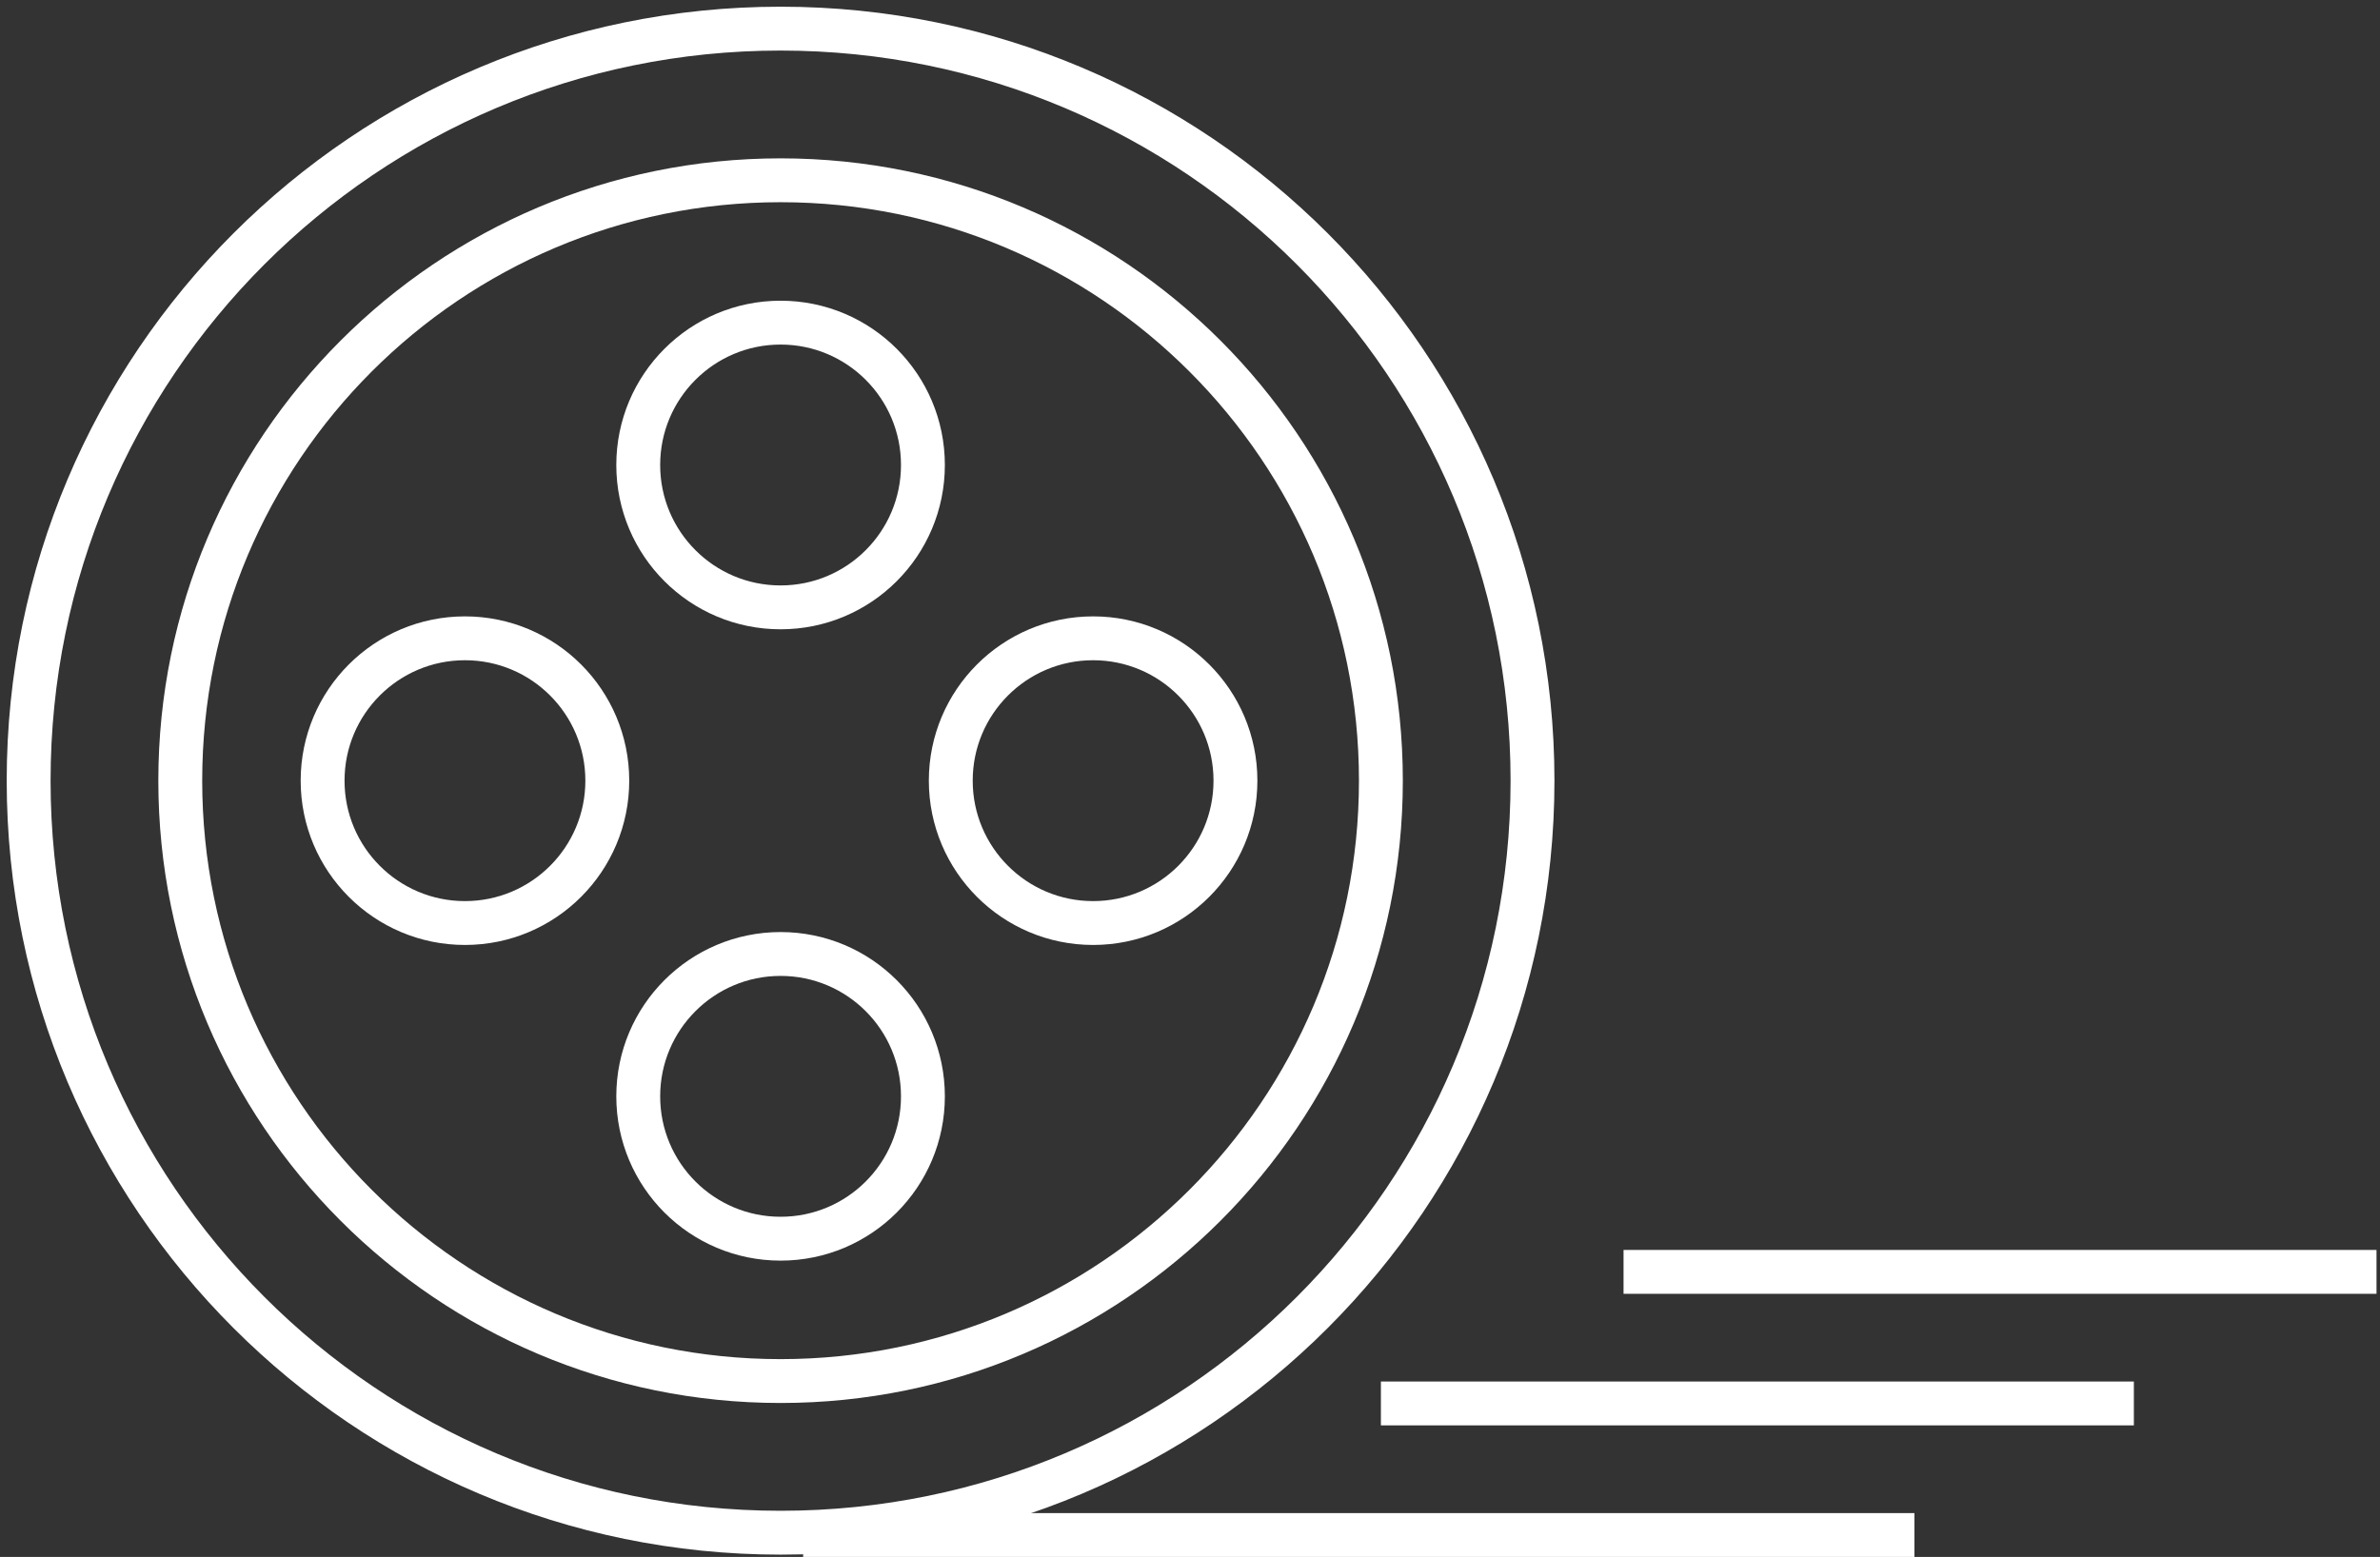
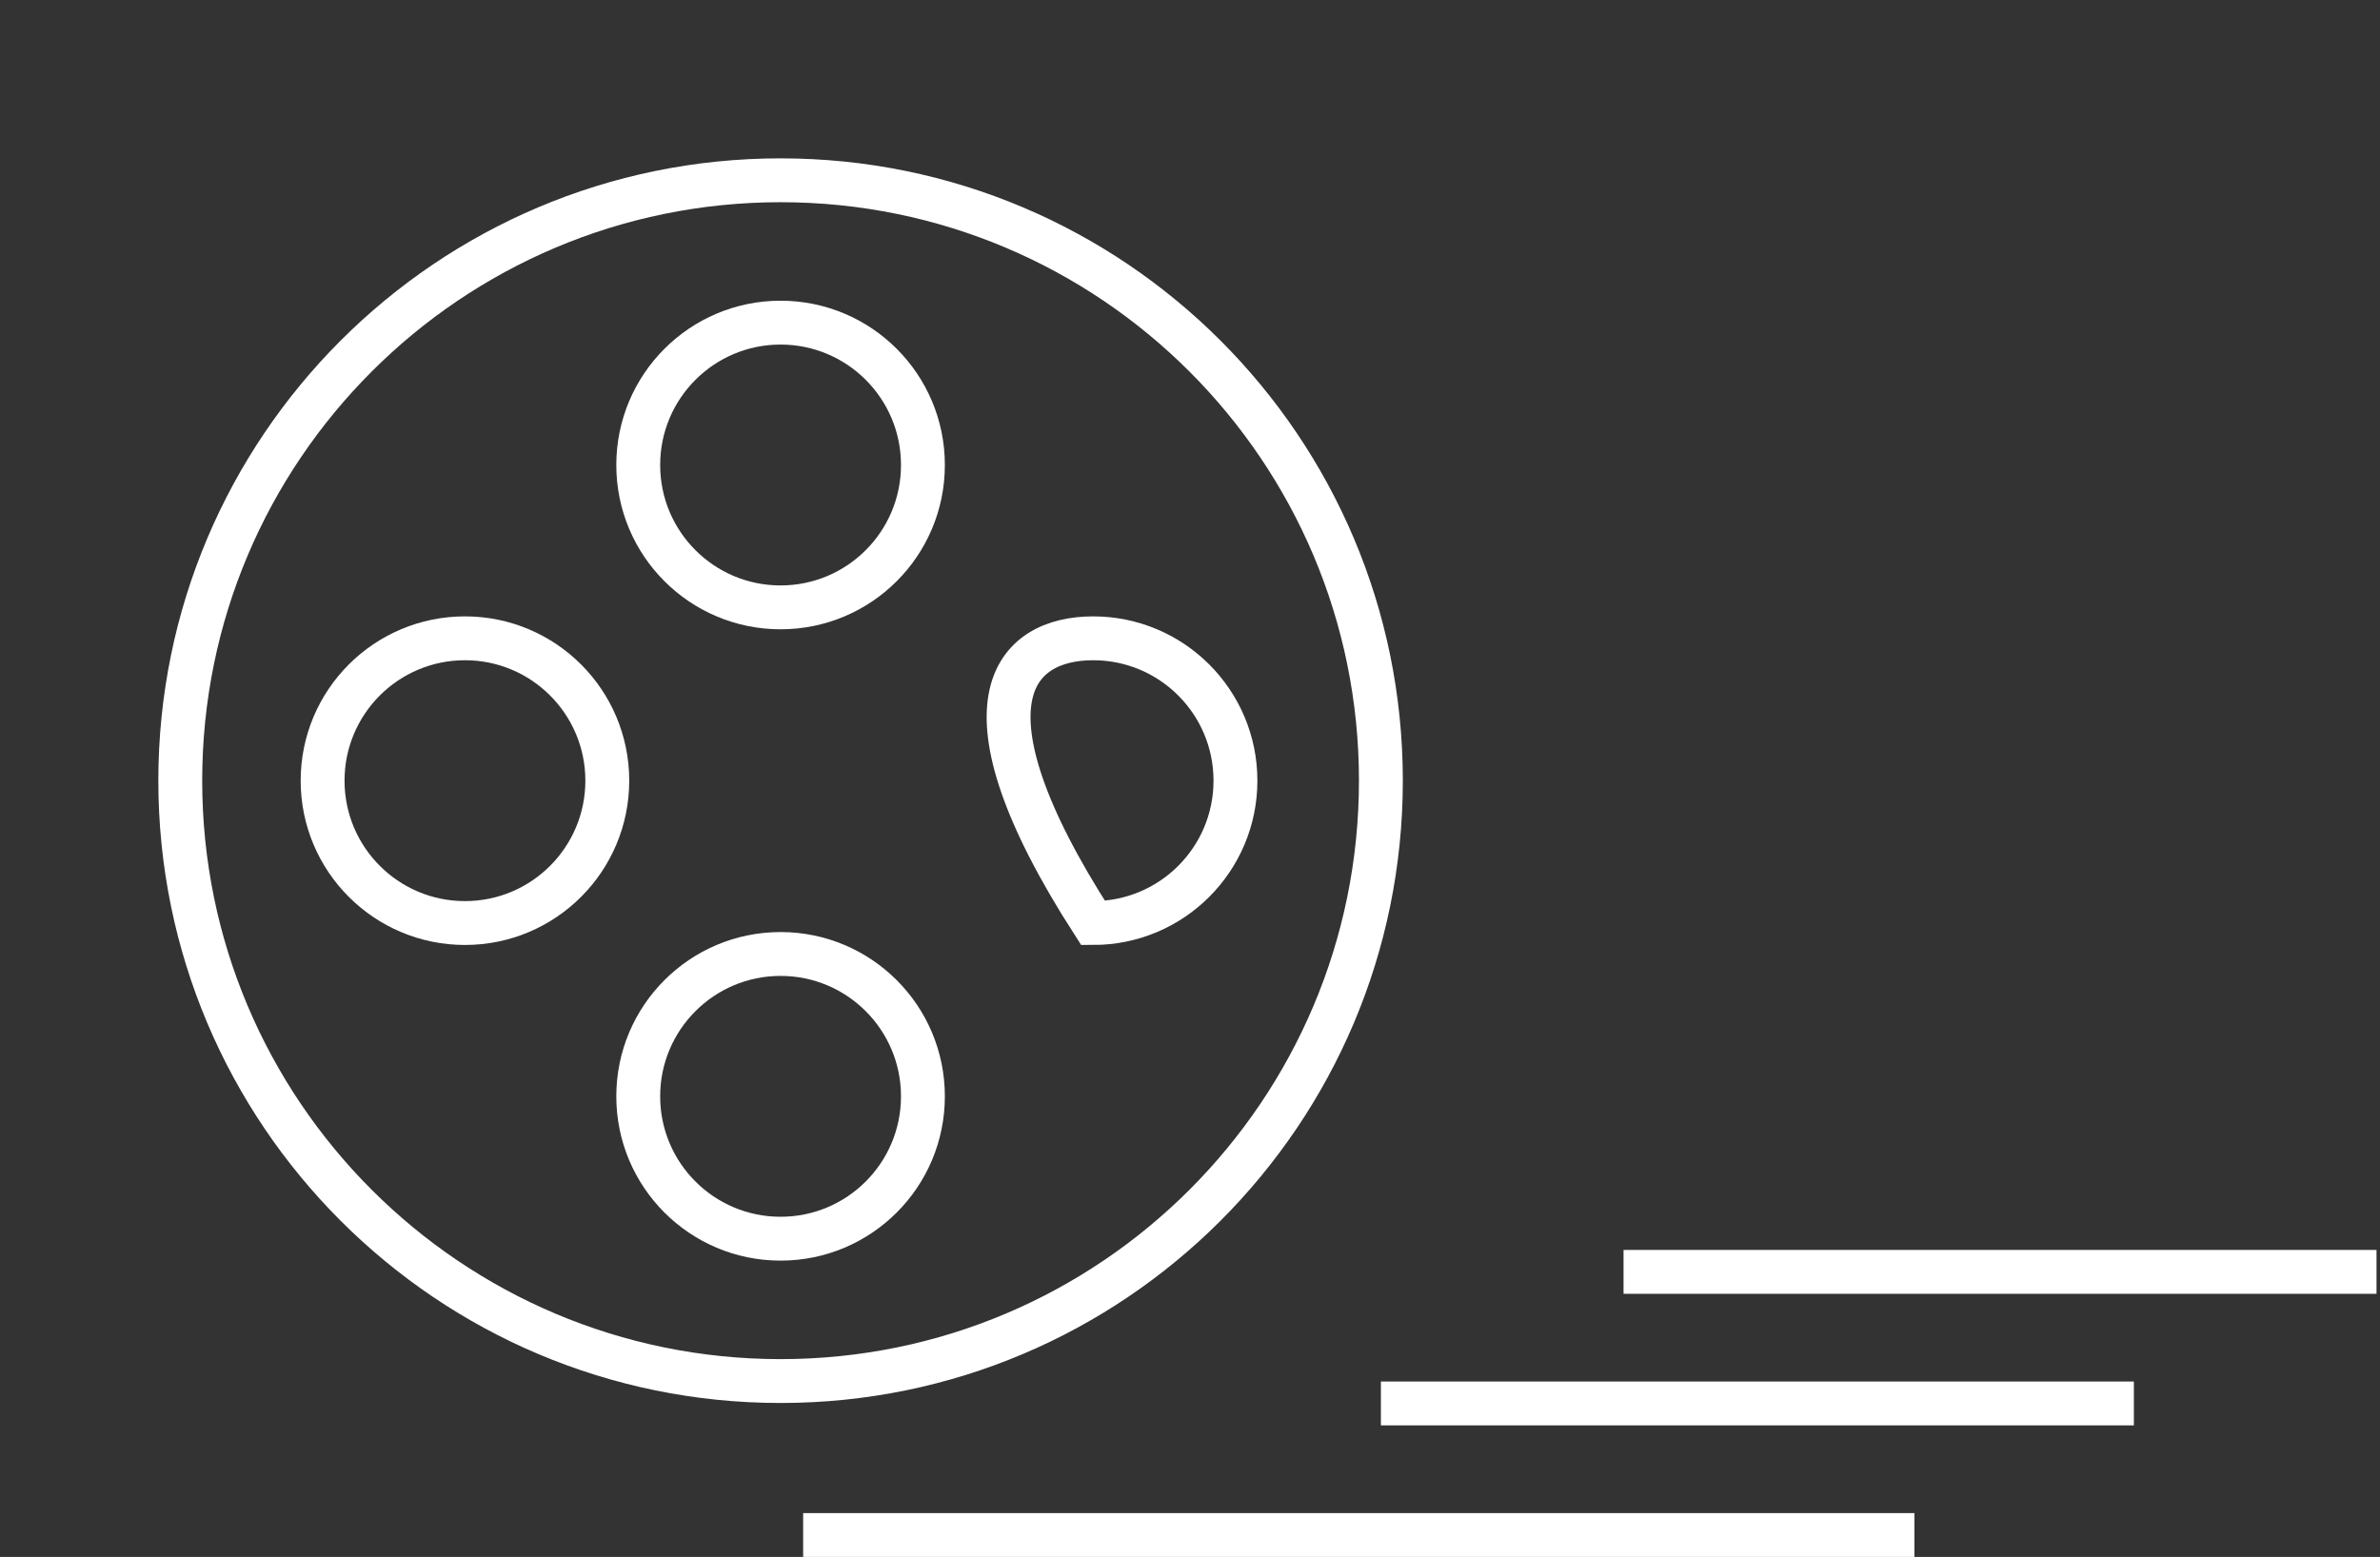
<svg xmlns="http://www.w3.org/2000/svg" width="217px" height="142px" viewBox="0 0 217 142" version="1.1">
  <rect x="0" y="0" width="217" height="142" fill="#333333" stroke="none" />
  <title>video_icon</title>
  <desc>Created with Sketch.</desc>
  <defs />
  <g id="07-video" stroke="none" stroke-width="1" fill="none" fill-rule="evenodd">
    <g id="07_video" transform="translate(-611, -249)" stroke="#FFFFFF" stroke-width="4">
      <g id="video_icon" transform="translate(613, 251)">
-         <path d="M69.17,0.611 C107.036,0.611 137.729,31.318 137.729,69.2 C137.729,107.082 107.036,137.789 69.17,137.789 C31.305,137.789 0.611,107.082 0.611,69.2 C0.611,31.318 31.305,0.611 69.17,0.611 L69.17,0.611 Z" id="Stroke-1" />
        <path d="M69.17,14.442 C99.398,14.442 123.905,38.959 123.905,69.2 C123.905,99.441 99.398,123.958 69.17,123.958 C38.942,123.958 14.436,99.441 14.436,69.2 C14.436,38.959 38.942,14.442 69.17,14.442 L69.17,14.442 Z" id="Stroke-11" />
        <path d="M69.17,27.426 C76.339,27.426 82.149,33.238 82.149,40.41 C82.149,47.582 76.339,53.394 69.17,53.394 C62.001,53.394 56.192,47.582 56.192,40.41 C56.192,33.238 62.001,27.426 69.17,27.426 L69.17,27.426 Z" id="Stroke-3" />
        <path d="M69.17,85.007 C76.339,85.007 82.149,90.818 82.149,97.991 C82.149,105.163 76.339,110.974 69.17,110.974 C62.001,110.974 56.192,105.163 56.192,97.991 C56.192,90.818 62.001,85.007 69.17,85.007 L69.17,85.007 Z" id="Stroke-5" />
        <path d="M40.393,56.216 C47.562,56.216 53.371,62.028 53.371,69.2 C53.371,76.372 47.562,82.184 40.393,82.184 C33.223,82.184 27.414,76.372 27.414,69.2 C27.414,62.028 33.223,56.216 40.393,56.216 L40.393,56.216 Z" id="Stroke-7" />
-         <path d="M97.666,56.216 C104.835,56.216 110.644,62.028 110.644,69.2 C110.644,76.372 104.835,82.184 97.666,82.184 C90.497,82.184 84.688,76.372 84.688,69.2 C84.688,62.028 90.497,56.216 97.666,56.216 L97.666,56.216 Z" id="Stroke-9" />
+         <path d="M97.666,56.216 C104.835,56.216 110.644,62.028 110.644,69.2 C110.644,76.372 104.835,82.184 97.666,82.184 C84.688,62.028 90.497,56.216 97.666,56.216 L97.666,56.216 Z" id="Stroke-9" />
        <path d="M71.228,138 L172.55,138" id="Stroke-13" />
        <path d="M123.905,126 L192.558,126" id="Stroke-16" />
        <path d="M146.029,114 L214.682,114" id="Stroke-18" />
      </g>
    </g>
  </g>
</svg>